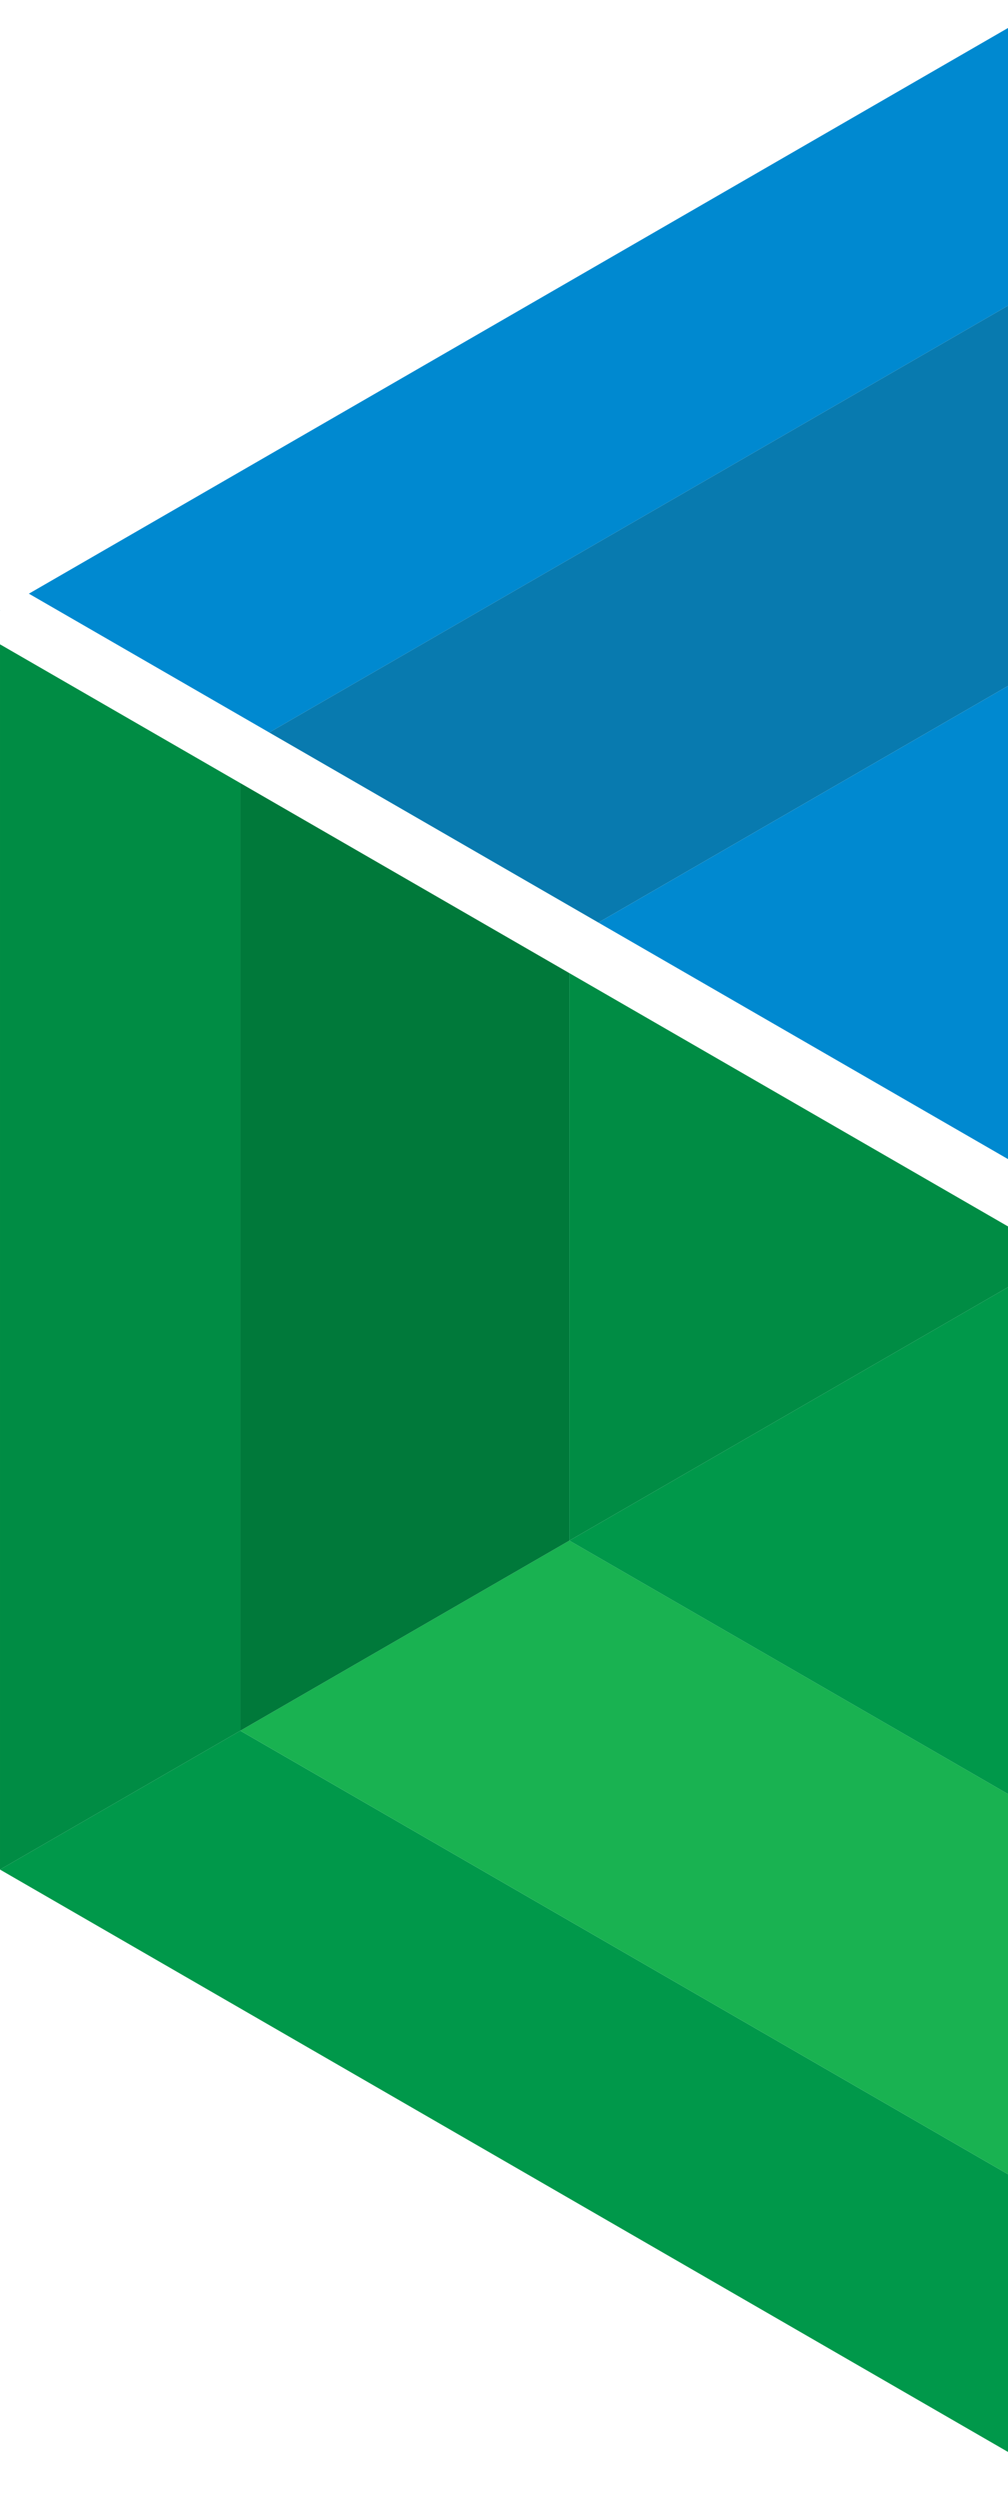
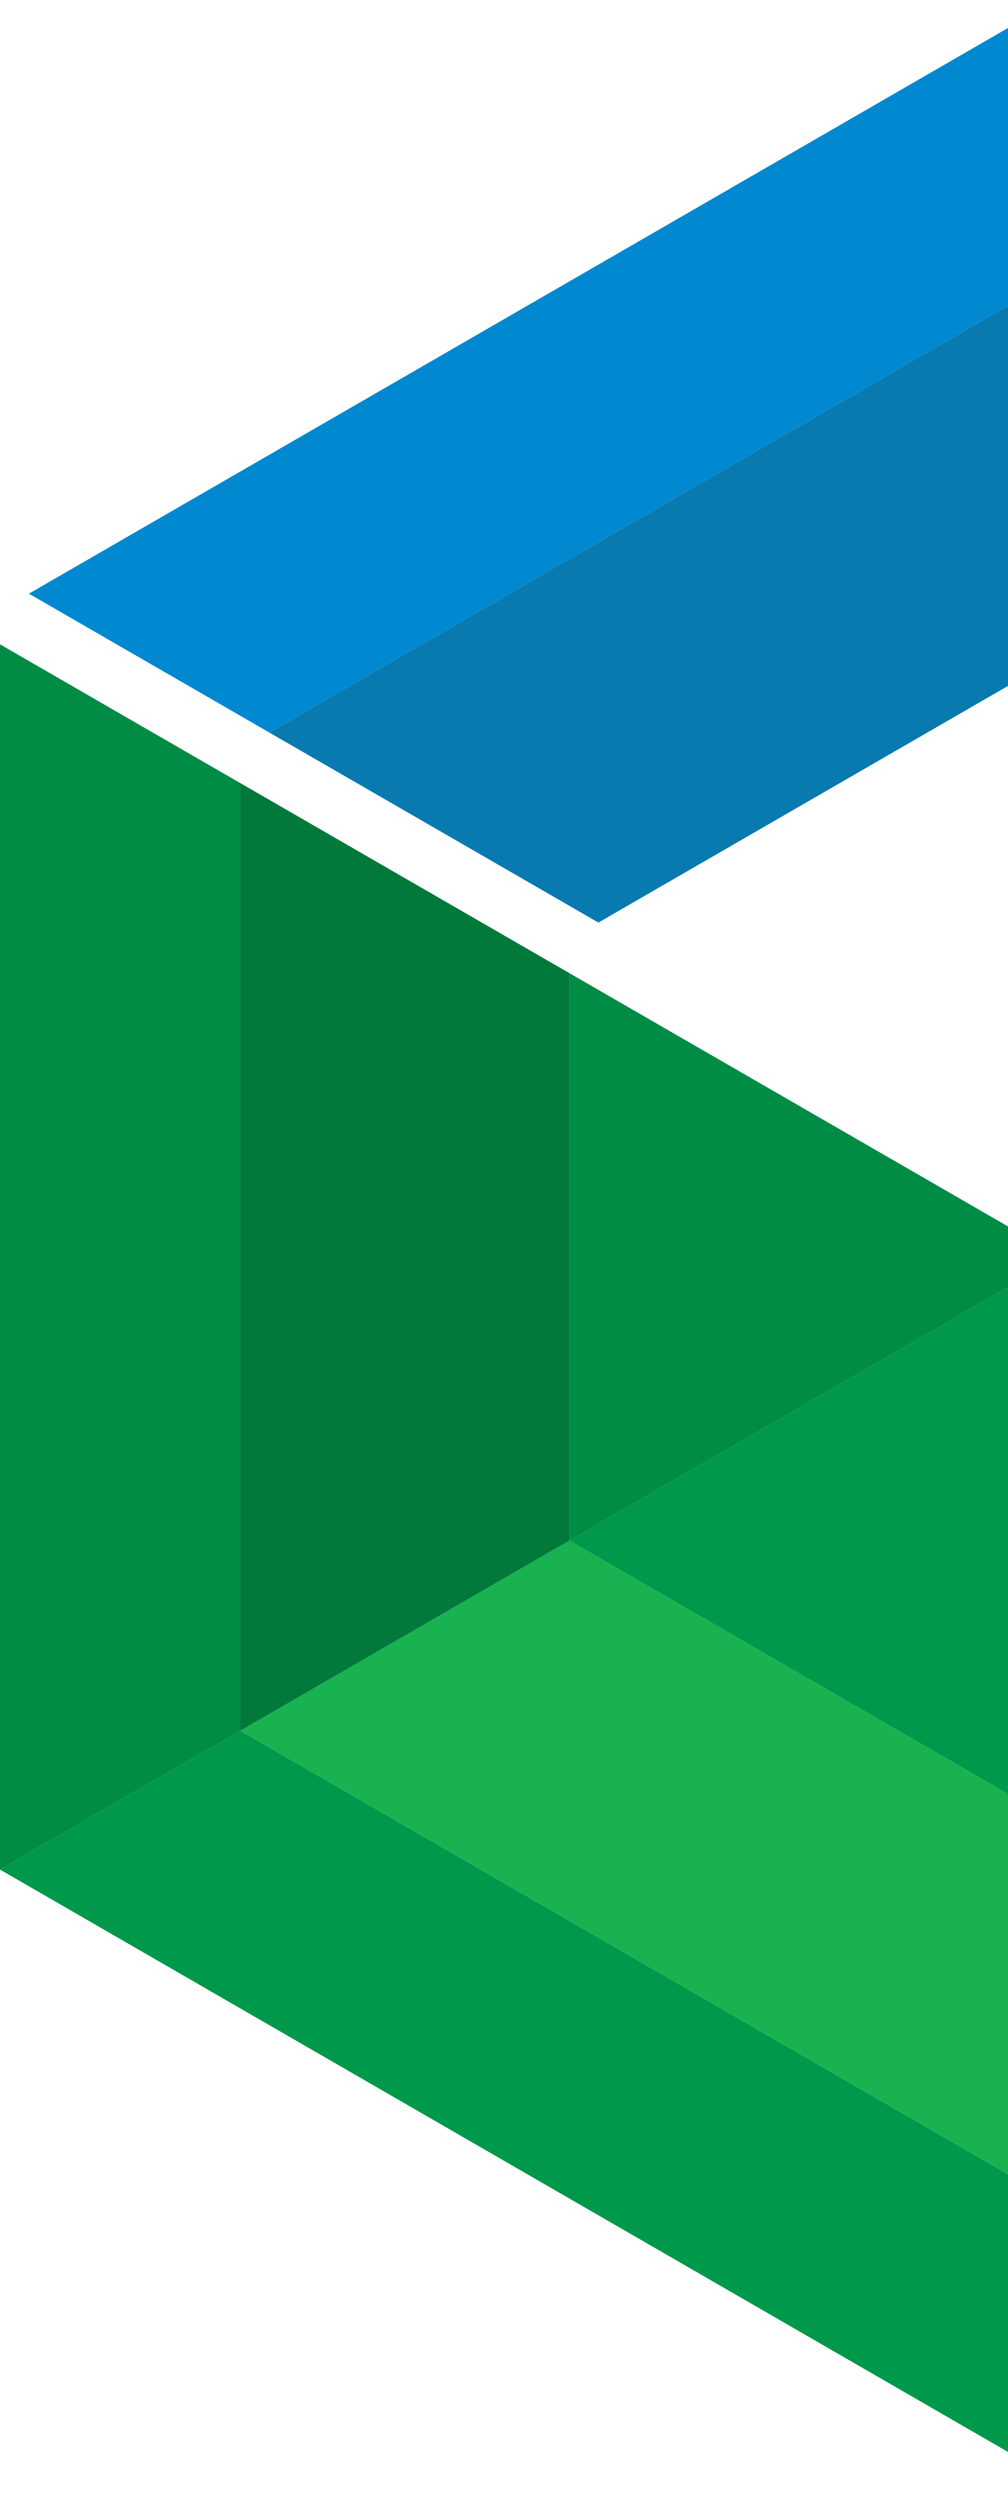
<svg xmlns="http://www.w3.org/2000/svg" width="370" height="917" viewBox="0 0 370 917" fill="none">
  <path d="M88.216 634.834v-.003L.001 685.763 389.306 910.53V808.666L88.216 634.834z" fill="#00984A" />
  <path d="M209.003 565.096L88.217 634.831v.002l301.089 173.833V669.194L209.003 565.096z" fill="#19B251" />
  <path d="M389.304 460.999L209.003 565.097l180.303 104.097V460.999h-.002z" fill="#00984A" />
  <path d="M88.216 287.249L.001 236.341v449.422l88.216-50.932V287.249z" fill="#008C44" />
  <path d="M209.002 356.952L88.217 287.248V634.83l120.785-69.732V356.952z" fill="#00793A" />
  <path d="M209.002 356.951v208.146L389.303 461 209.002 356.951z" fill="#008C44" />
  <path d="M0 223.883v.109l.094-.164-.094.055z" fill="#0487C7" />
  <path d="M396.435 96.864V-5L10.601 217.764l88.234 50.919 297.6-171.82z" fill="#0089D0" />
  <path d="M396.435 236.335V96.863l-297.6 171.819 120.817 69.719 176.783-102.066z" fill="#087AAF" />
-   <path d="M396.435 236.336L219.652 338.402l176.783 102.017V236.336z" fill="#0089D0" />
</svg>